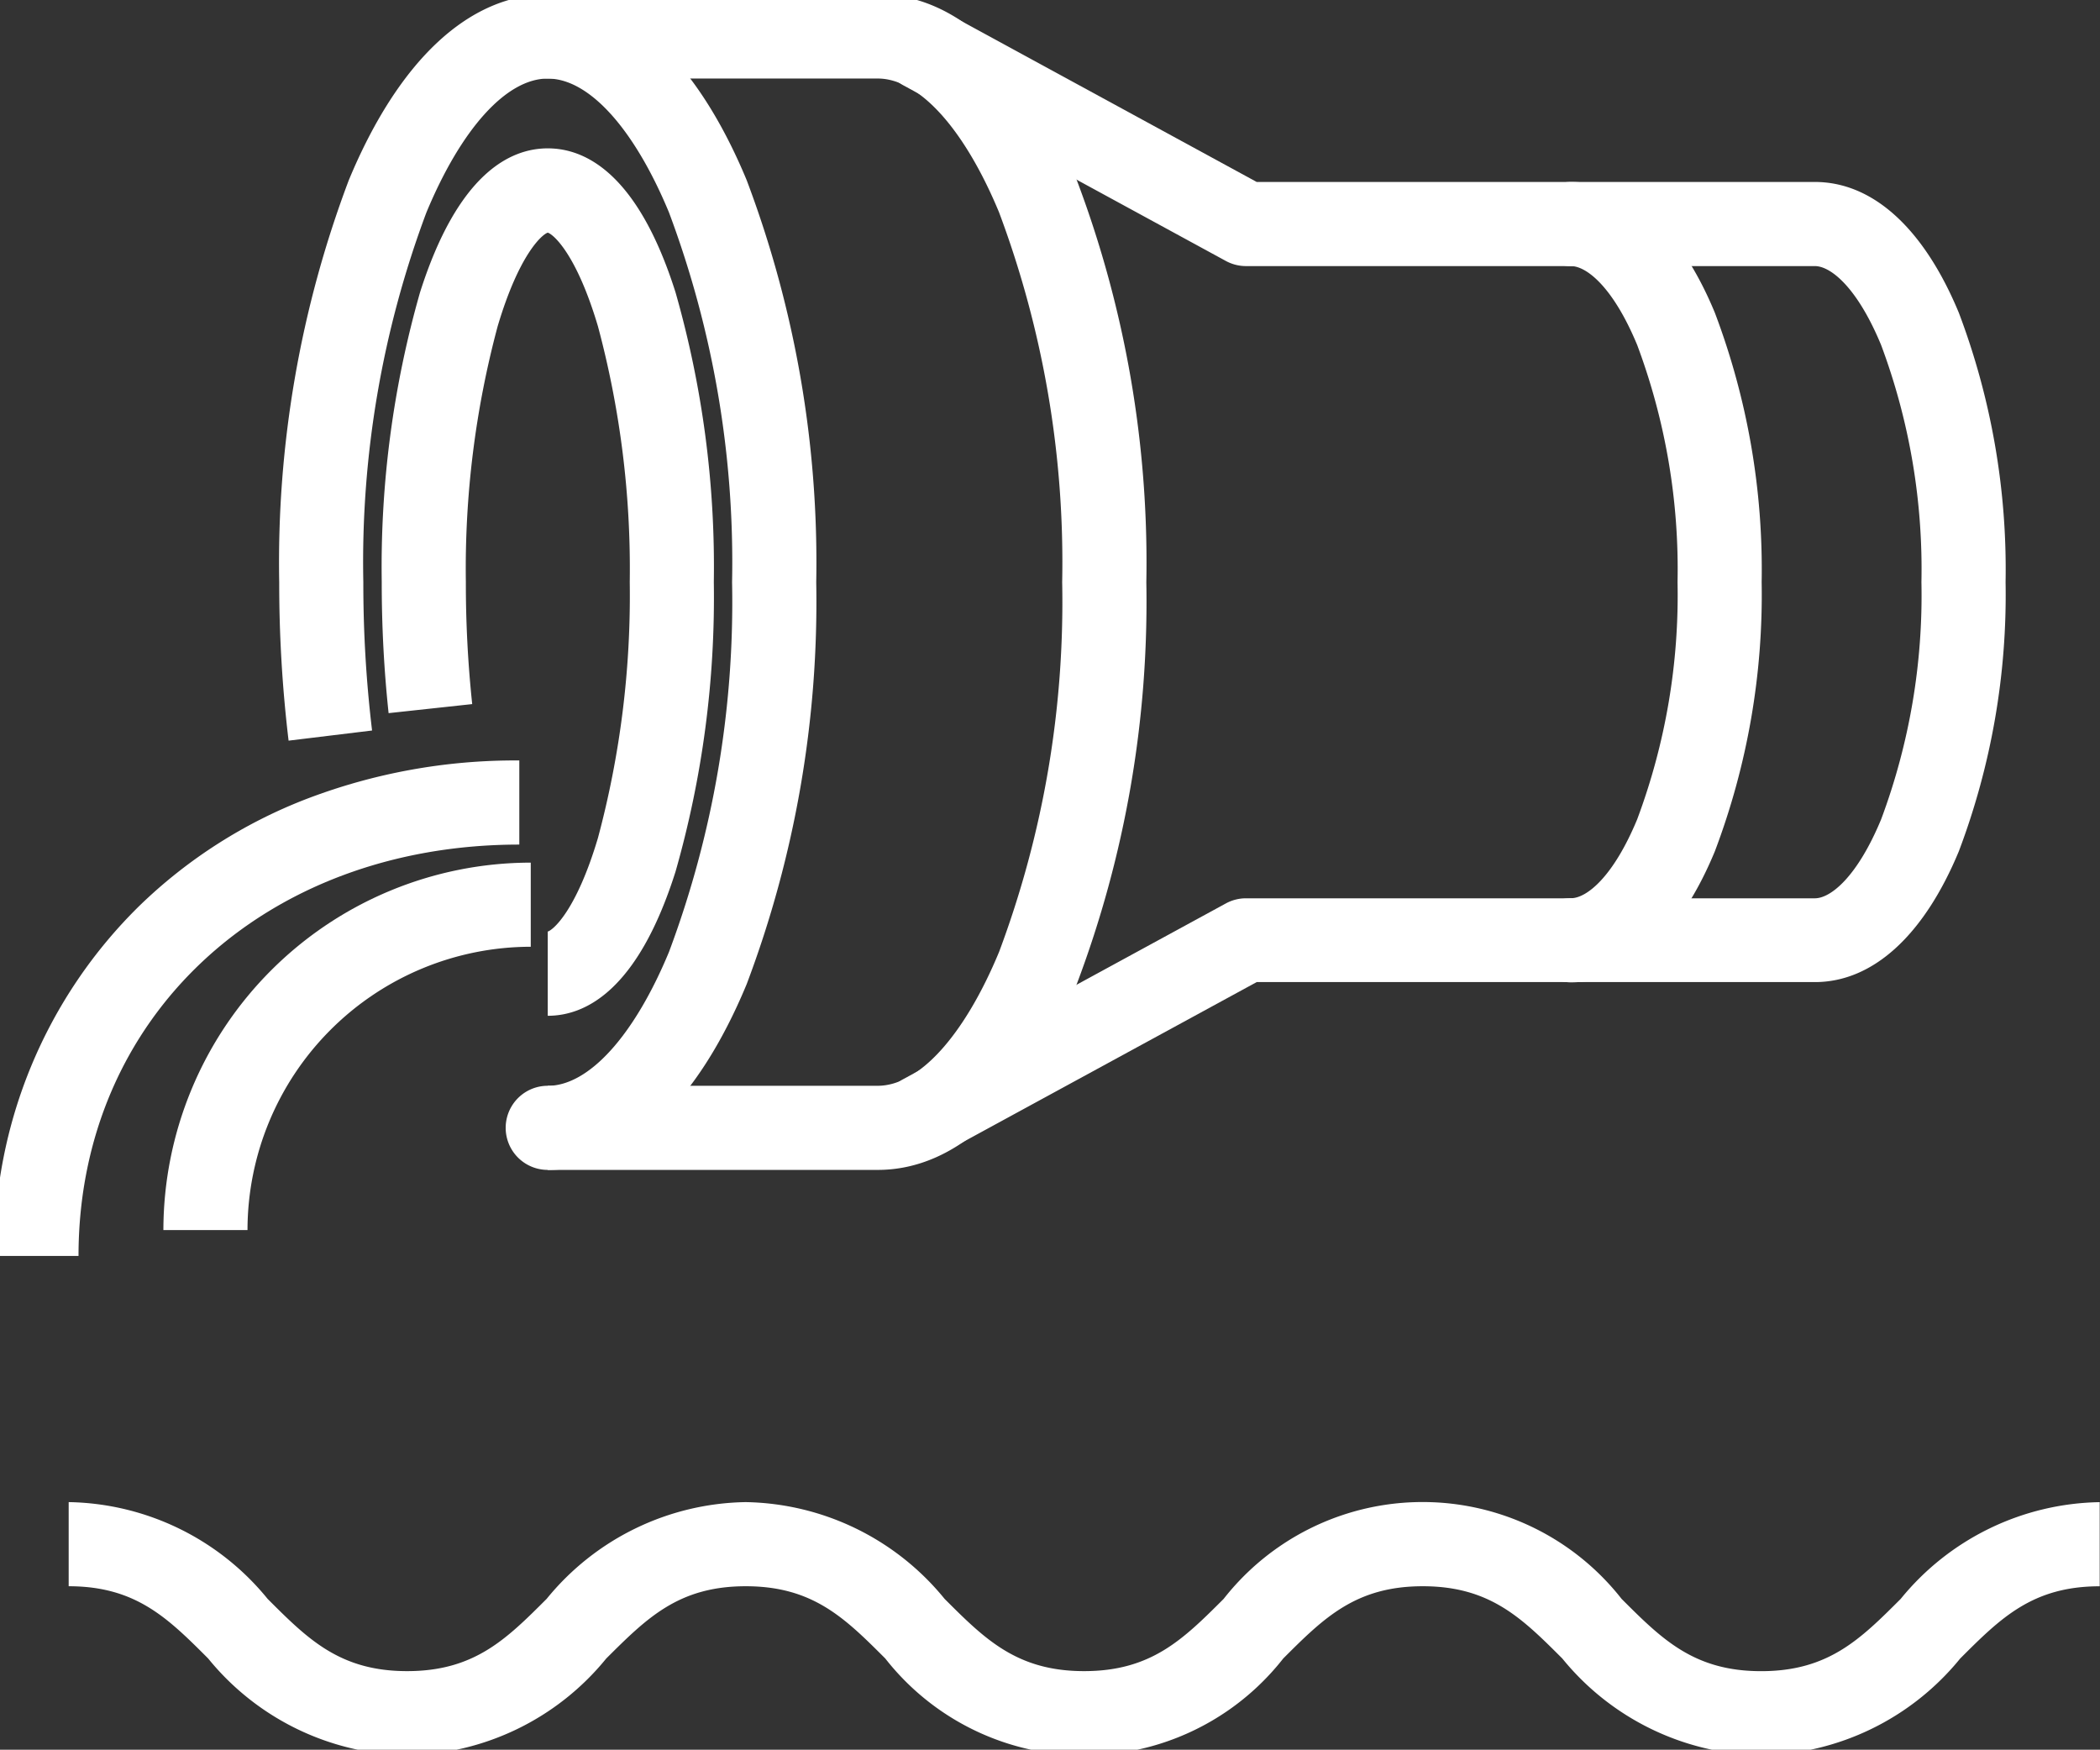
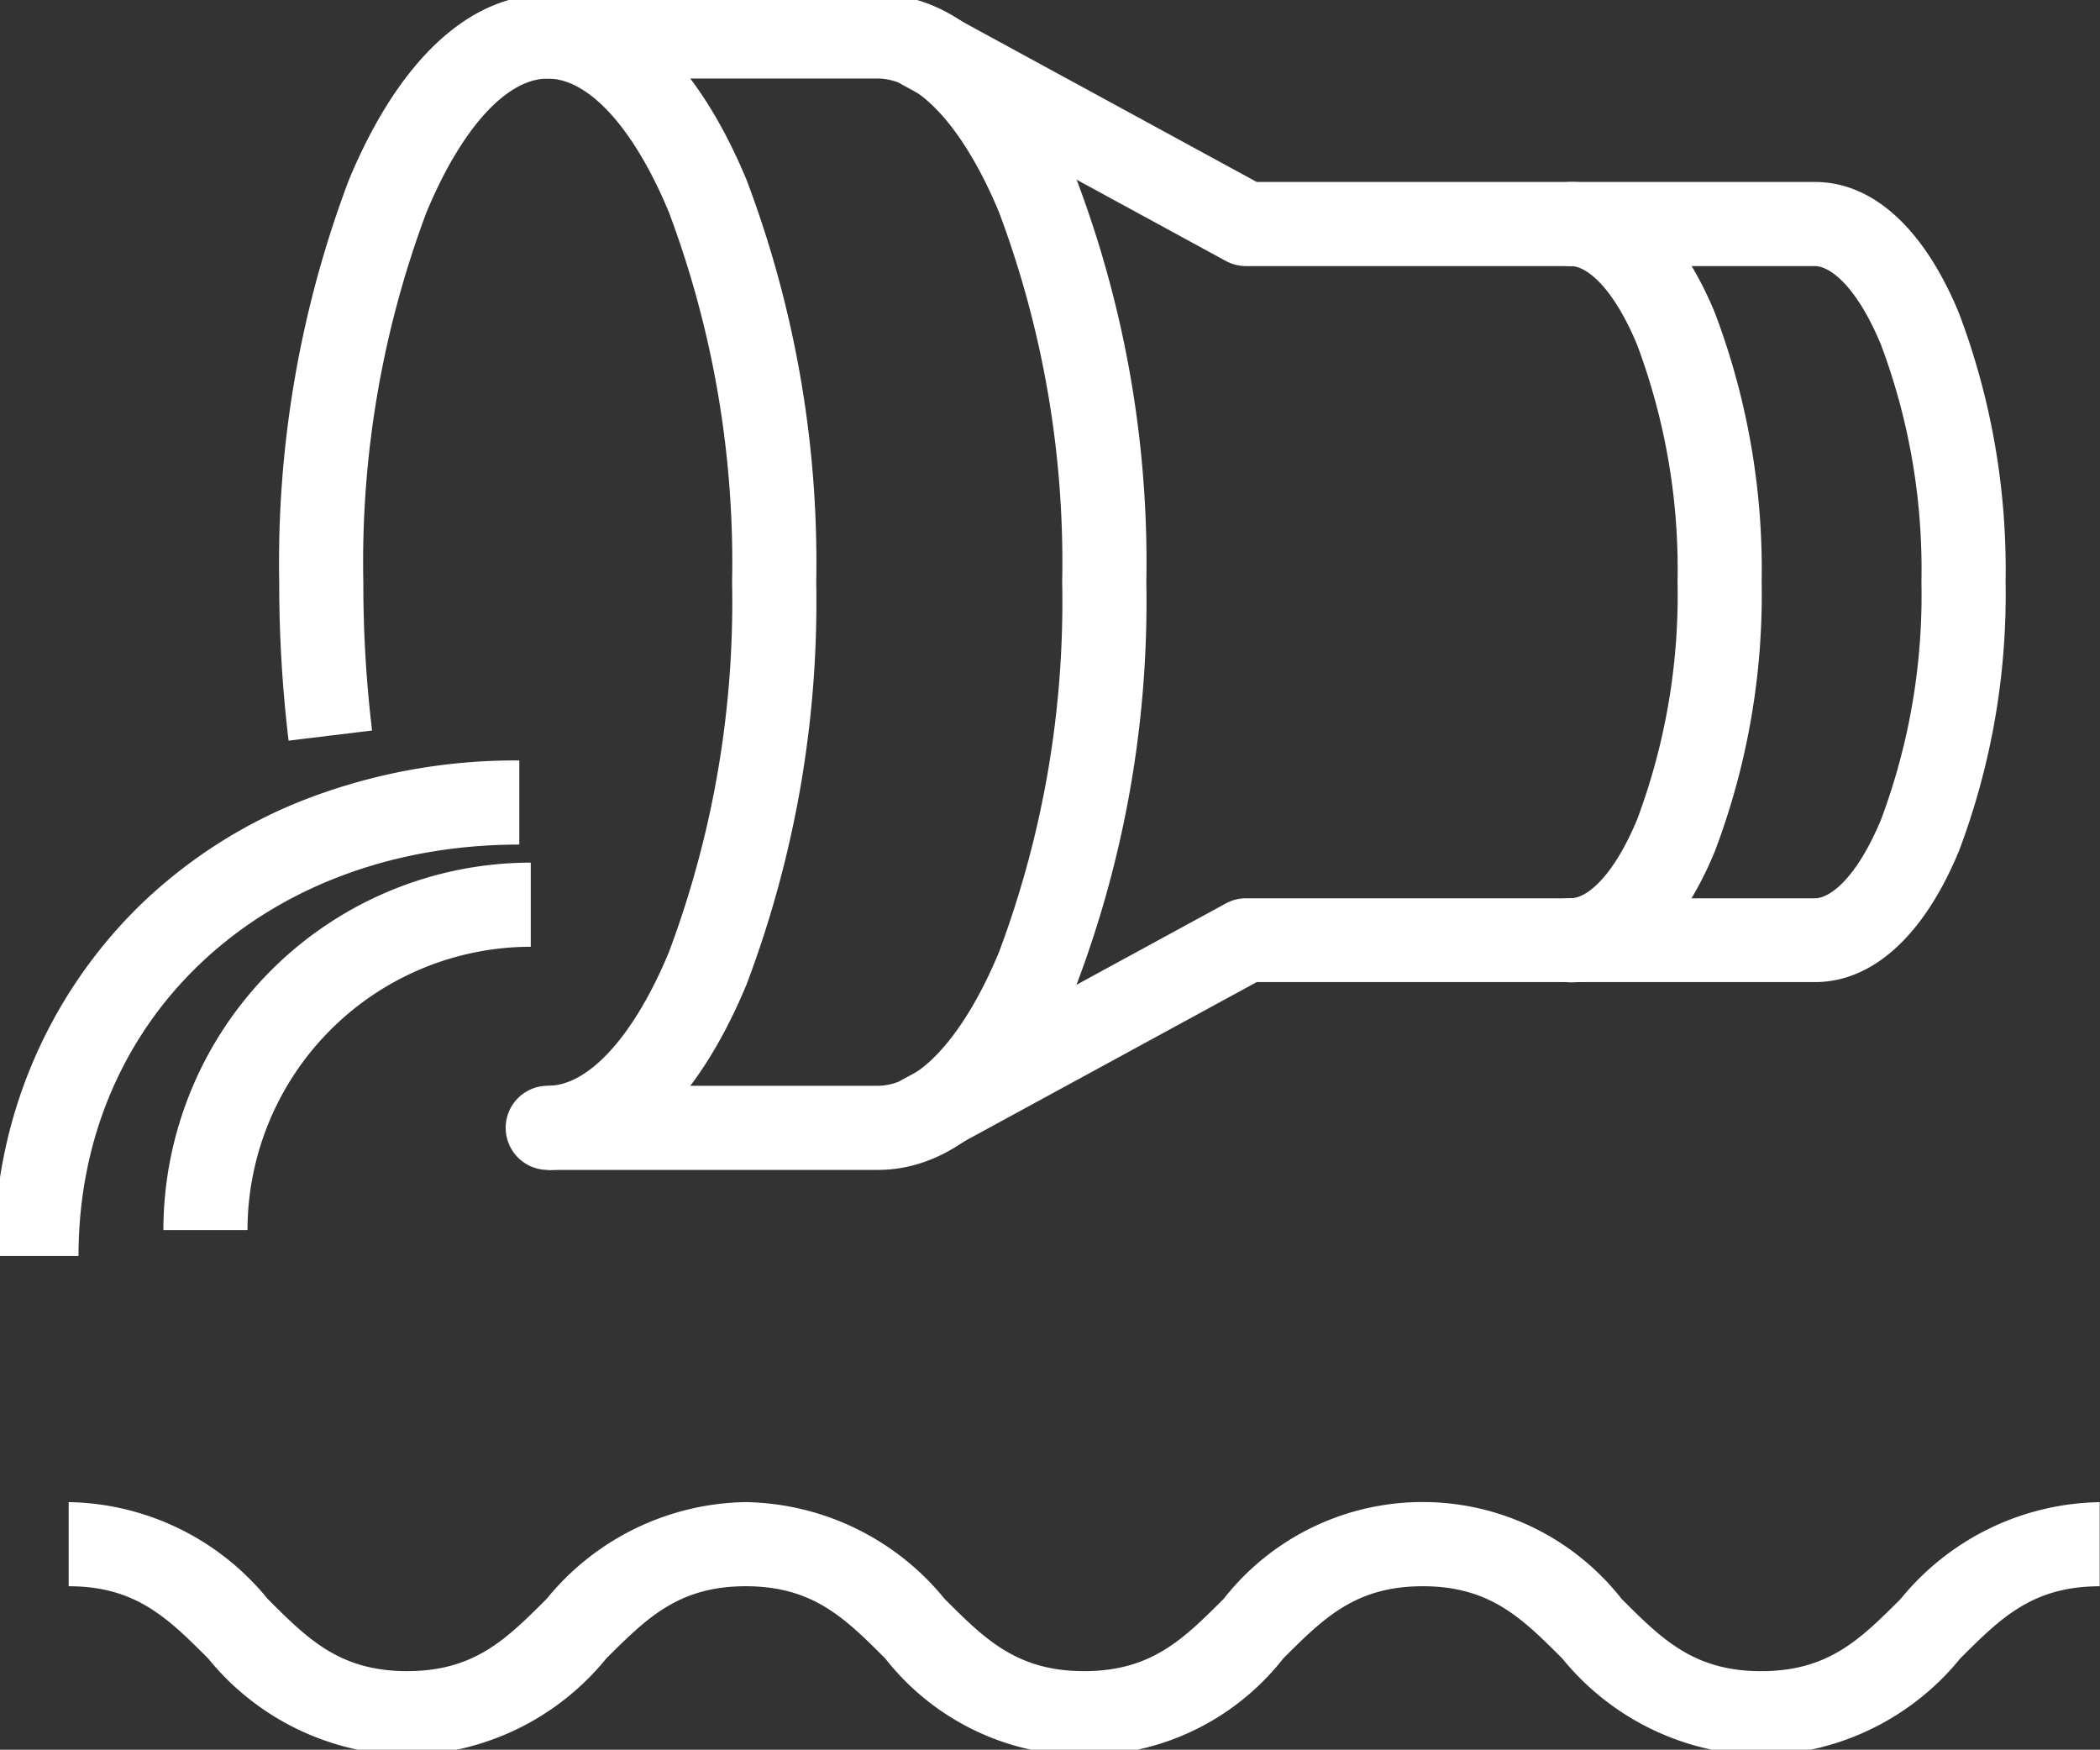
<svg xmlns="http://www.w3.org/2000/svg" id="グループ_256" data-name="グループ 256" width="49.933" height="41.597" viewBox="0 0 49.933 41.597">
  <rect x="0" y="0" width="49.933" height="41.597" fill="#333333" stroke="none" />
  <defs>
    <clipPath id="clip-path">
      <rect id="長方形_339" data-name="長方形 339" width="49.933" height="41.597" fill="none" stroke="#fff" stroke-width="2" />
    </clipPath>
  </defs>
  <g id="グループ_255" data-name="グループ 255" clip-path="url(#clip-path)">
    <path id="パス_1229" data-name="パス 1229" d="M19.544,27.409a1,1,0,0,1-.479-1.878l7.673-4.179a1,1,0,0,1,.478-.122H40.744c.367,0,1-.492,1.575-1.877a15.215,15.215,0,0,0,.958-5.638,15.211,15.211,0,0,0-.958-5.637C41.745,6.691,41.112,6.2,40.744,6.2H27.216a1,1,0,0,1-.478-.122L19.065,1.9A1,1,0,0,1,20.021.142L27.471,4.2H40.744c1.375,0,2.59,1.1,3.423,3.111a17.227,17.227,0,0,1,1.111,6.4,17.231,17.231,0,0,1-1.111,6.4c-.832,2.006-2.048,3.111-3.423,3.111H27.471l-7.45,4.057A1,1,0,0,1,19.544,27.409Z" transform="translate(2.41 0.126)" fill="#fff" />
    <path id="パス_1230" data-name="パス 1230" d="M33.254,22.77a1,1,0,0,1,0-2c.367,0,1-.492,1.575-1.877a15.207,15.207,0,0,0,.959-5.637,15.207,15.207,0,0,0-.959-5.637c-.575-1.386-1.208-1.877-1.575-1.877a1,1,0,0,1,0-2c1.374,0,2.59,1.1,3.422,3.111a17.223,17.223,0,0,1,1.112,6.4,17.223,17.223,0,0,1-1.112,6.4C35.844,21.666,34.628,22.77,33.254,22.77Z" transform="translate(4.1 0.584)" fill="#fff" />
    <path id="パス_1231" data-name="パス 1231" d="M19.443,27.718H11.594a1,1,0,0,1,0-2h7.849c.978,0,2.056-1.19,2.883-3.183a23.7,23.7,0,0,0,1.5-8.79,23.7,23.7,0,0,0-1.5-8.79c-.827-1.993-1.905-3.183-2.883-3.183H11.594a1,1,0,1,1,0-2h7.849c1.869,0,3.549,1.568,4.731,4.417a25.716,25.716,0,0,1,1.653,9.556A25.716,25.716,0,0,1,24.173,23.3C22.991,26.15,21.311,27.718,19.443,27.718Z" transform="translate(1.43 0.095)" fill="#fff" />
    <path id="パス_1232" data-name="パス 1232" d="M12.185,27.719v-2c.978,0,2.056-1.19,2.883-3.183a23.7,23.7,0,0,0,1.5-8.79,23.7,23.7,0,0,0-1.5-8.79c-.827-1.993-1.9-3.183-2.883-3.183S10.129,2.963,9.3,4.956a23.7,23.7,0,0,0-1.5,8.79,29.384,29.384,0,0,0,.208,3.526l-1.985.241A31.392,31.392,0,0,1,5.8,13.746,25.717,25.717,0,0,1,7.454,4.19C8.636,1.341,10.316-.227,12.185-.227s3.549,1.569,4.731,4.417a25.717,25.717,0,0,1,1.653,9.556A25.717,25.717,0,0,1,16.916,23.3C15.734,26.151,14.054,27.719,12.185,27.719Z" transform="translate(0.839 0.095)" fill="#fff" />
-     <path id="パス_1233" data-name="パス 1233" d="M11.918,23.652v-2h-.007c.121-.026.68-.479,1.2-2.225a22.24,22.24,0,0,0,.757-6.085,22.24,22.24,0,0,0-.757-6.084c-.51-1.715-1.058-2.183-1.192-2.224-.134.041-.682.51-1.192,2.226a22.251,22.251,0,0,0-.756,6.082,27.112,27.112,0,0,0,.151,2.9l-1.988.215a29.119,29.119,0,0,1-.163-3.118,23.724,23.724,0,0,1,.91-6.884c.9-2.831,2.147-3.425,3.038-3.425s2.142.594,3.038,3.425a23.72,23.72,0,0,1,.91,6.884,23.72,23.72,0,0,1-.91,6.884C14.06,23.058,12.809,23.652,11.918,23.652Z" transform="translate(1.106 0.497)" fill="#fff" />
    <path id="パス_1234" data-name="パス 1234" d="M5.349,26.882h-2a8.745,8.745,0,0,1,8.735-8.735v2a6.743,6.743,0,0,0-6.735,6.735Z" transform="translate(0.536 2.361)" fill="#fff" />
    <path id="パス_1235" data-name="パス 1235" d="M1.772,27.765h-2a11.5,11.5,0,0,1,3.464-8.34A11.8,11.8,0,0,1,7.193,16.9a13.87,13.87,0,0,1,5.06-.915v2C6.18,17.986,1.772,22.1,1.772,27.765Z" transform="translate(0.095 2.094)" fill="#fff" />
    <path id="パス_1236" data-name="パス 1236" d="M41.7,37.7a6.229,6.229,0,0,1-4.732-2.3c-.961-.96-1.72-1.718-3.318-1.718s-2.357.758-3.318,1.718a6.011,6.011,0,0,1-9.462,0c-.961-.96-1.72-1.718-3.318-1.718S15.2,34.44,14.235,35.4A6.229,6.229,0,0,1,9.5,37.7a6.227,6.227,0,0,1-4.73-2.3c-.96-.96-1.719-1.718-3.317-1.718v-2a6.227,6.227,0,0,1,4.73,2.3c.96.96,1.719,1.718,3.317,1.718s2.357-.758,3.318-1.718a6.227,6.227,0,0,1,4.73-2.3,6.229,6.229,0,0,1,4.732,2.3c.961.96,1.72,1.718,3.318,1.718s2.356-.758,3.317-1.717a6.012,6.012,0,0,1,9.463,0c.961.96,1.72,1.718,3.318,1.718s2.357-.758,3.318-1.718a6.229,6.229,0,0,1,4.732-2.3v2c-1.6,0-2.357.758-3.318,1.718A6.229,6.229,0,0,1,41.7,37.7Z" transform="translate(0.18 4.029)" fill="#fff" />
  </g>
</svg>